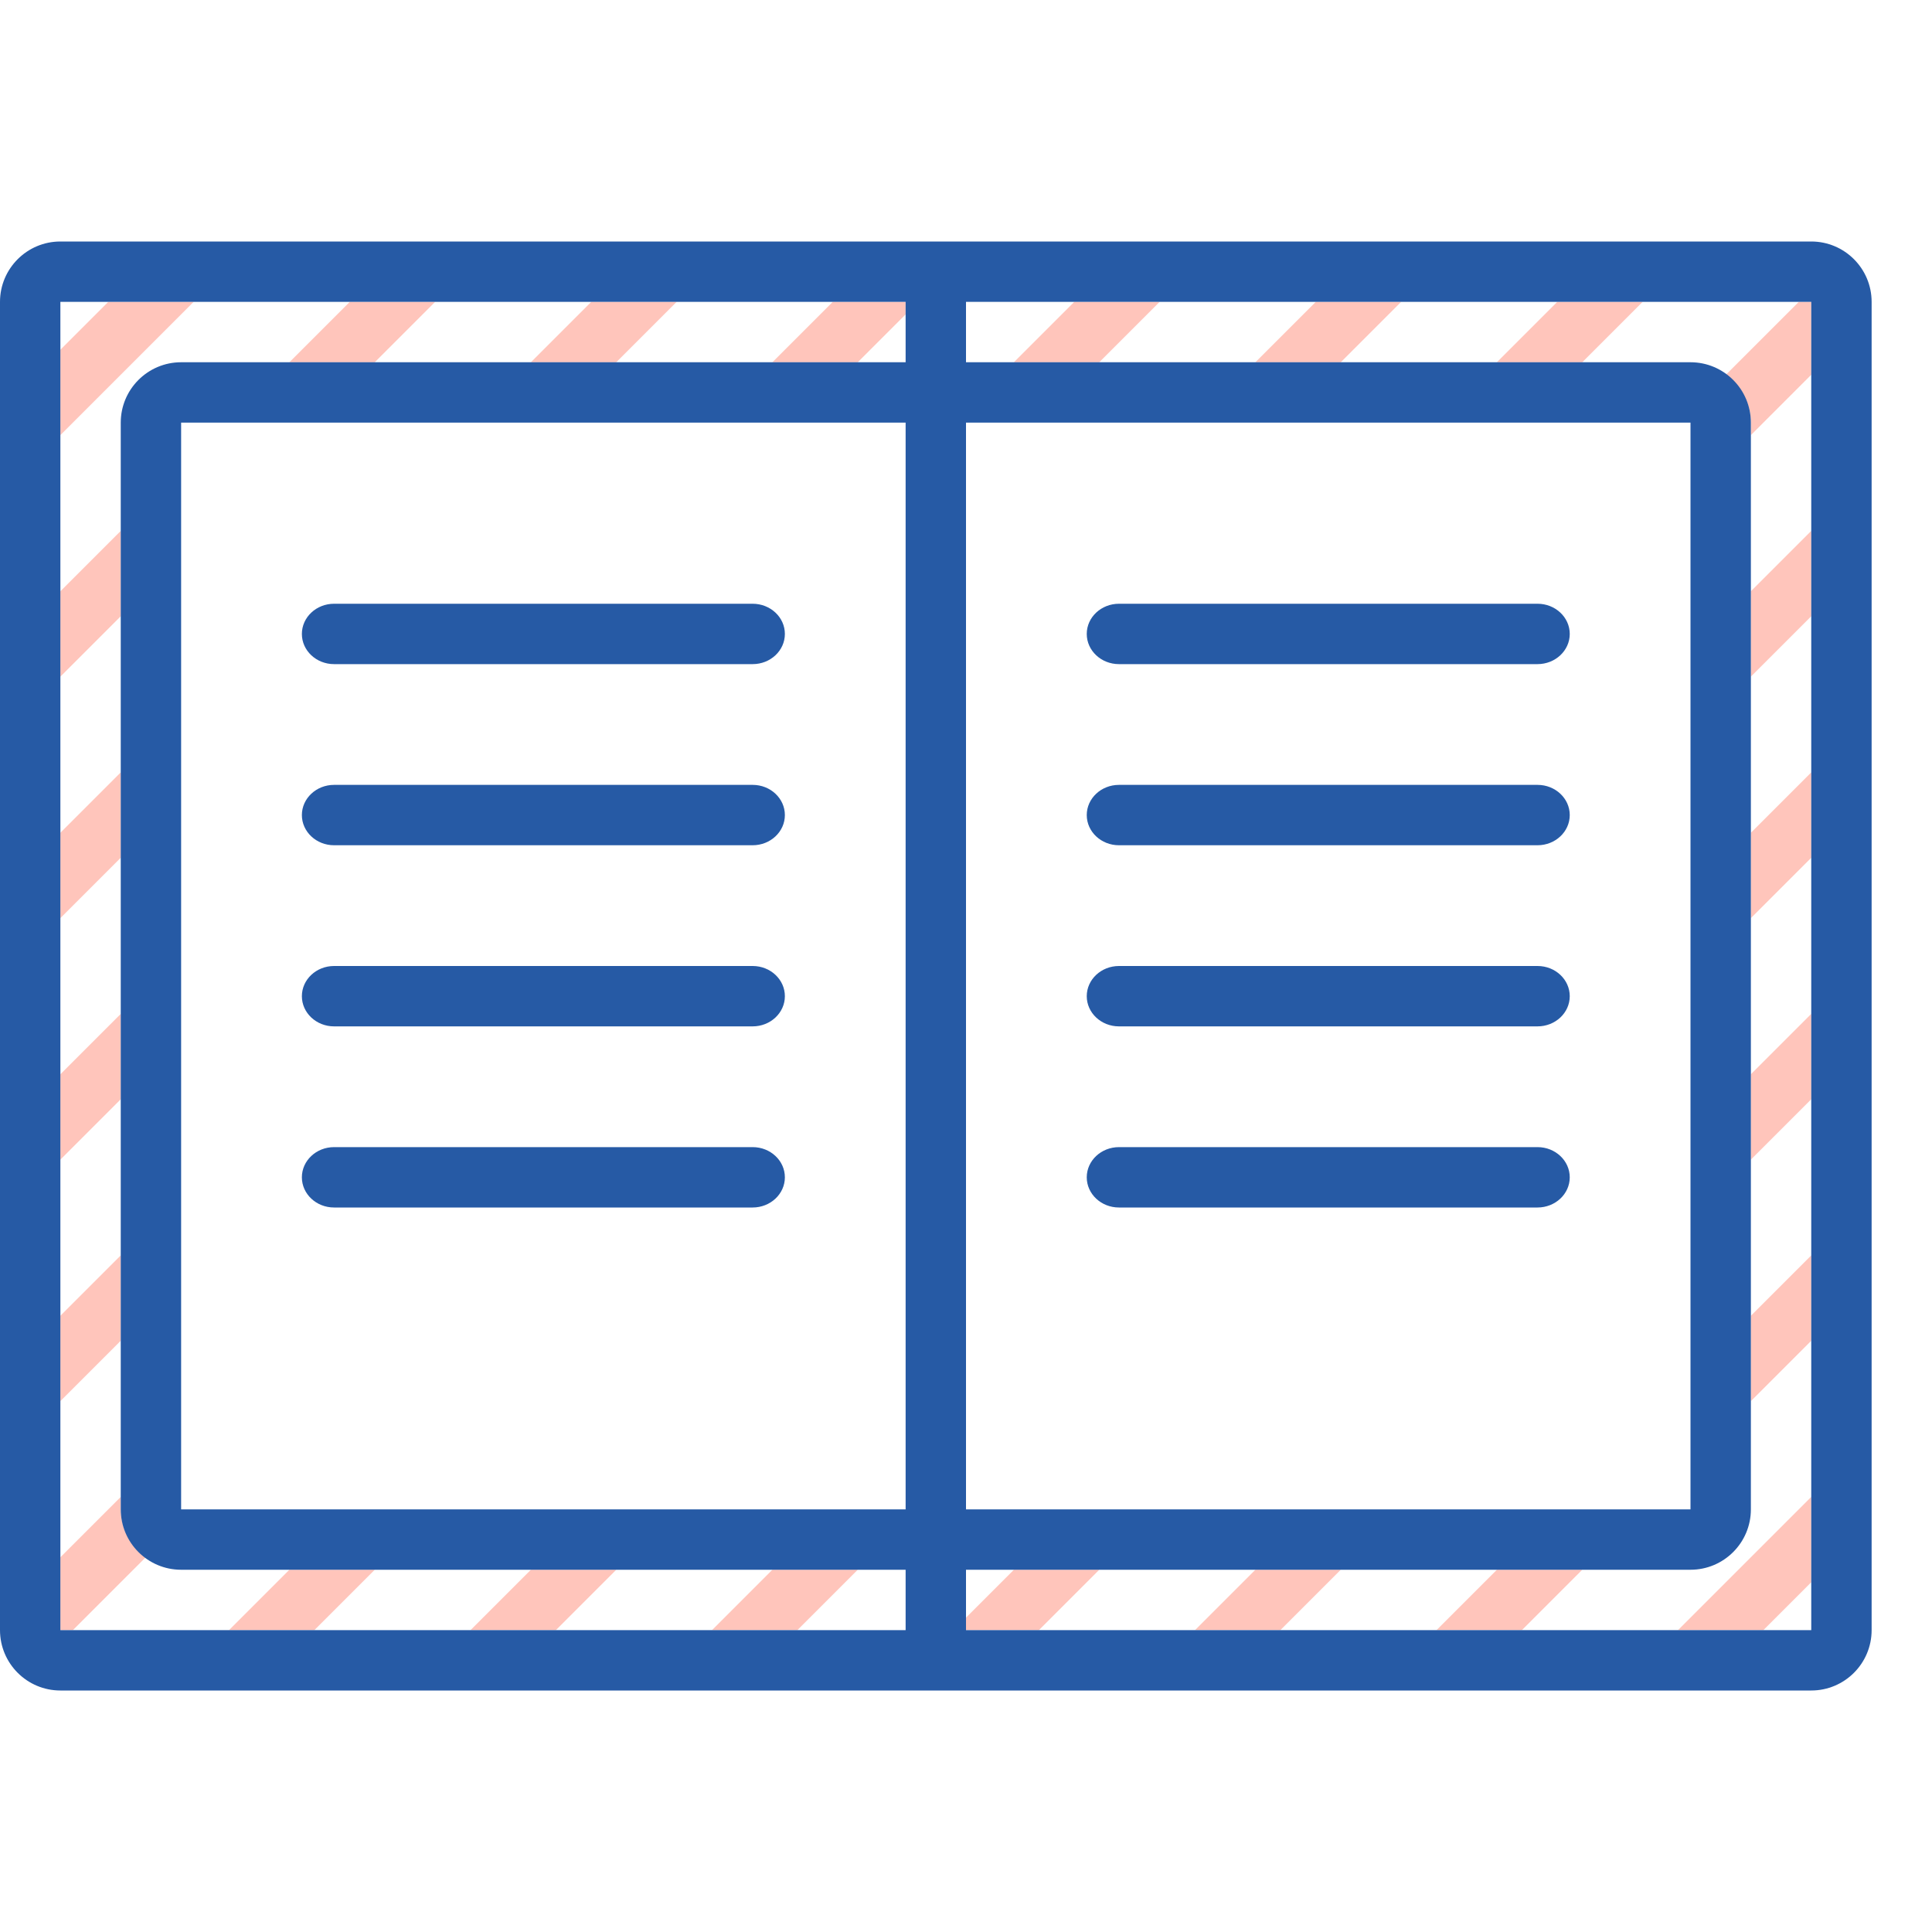
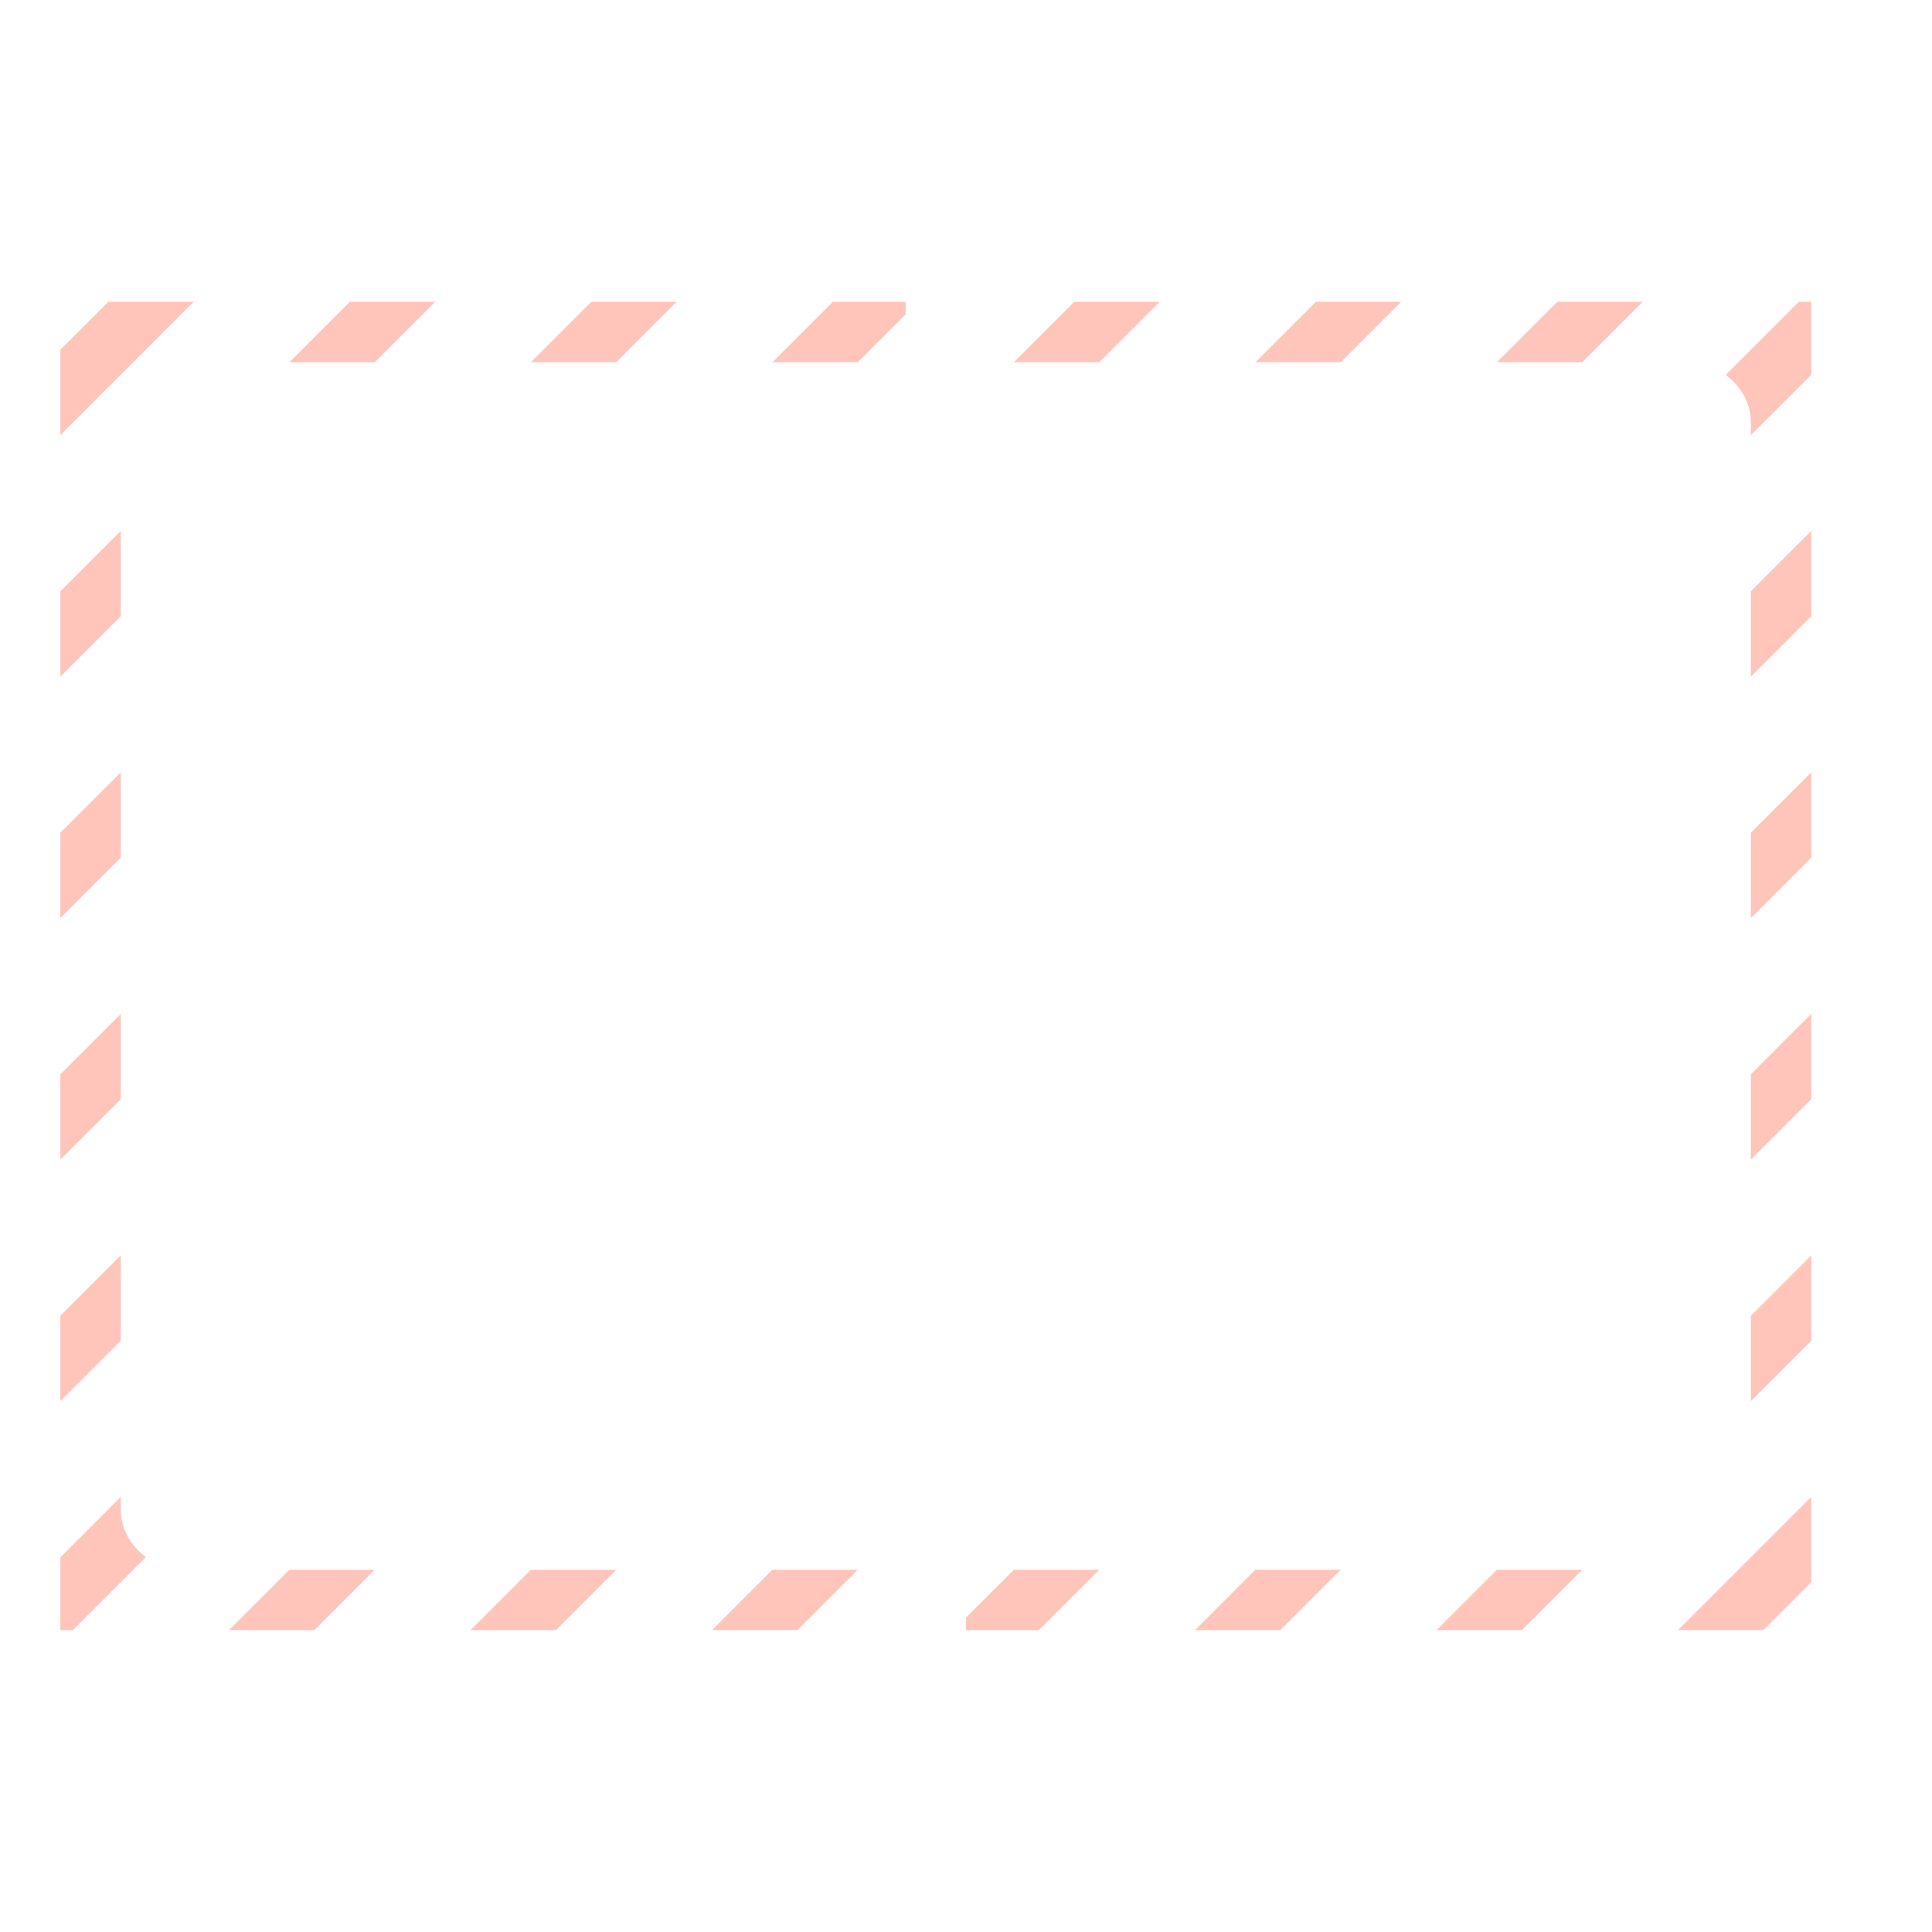
<svg xmlns="http://www.w3.org/2000/svg" version="1.1" id="Uploaded to svgrepo.com" width="800px" height="800px" viewBox="0 0 32 32" xml:space="preserve">
  <style type="text/css">
	.hatch_een{fill:#265AA5;}
	.hatch_twee{fill:#FFC5BB;}
</style>
  <g>
    <path class="hatch_twee" d="M21.793,5h1.414l-1,1h-1.414L21.793,5z M16.793,6h1.414l1-1h-1.414L16.793,6z M4.793,6h1.414l1-1H5.793   L4.793,6z M8.793,6h1.414l1-1H9.793L8.793,6z M24.793,6h1.414l1-1h-1.414L24.793,6z M2,10.207V8.793l-1,1v1.414L2,10.207z    M16.793,26L16,26.793V27h1.207l1-1H16.793z M27.793,27h1.414L30,26.207v-1.414L27.793,27z M29,7v0.207l1-1V5h-0.207l-1.21,1.21   C28.83,6.392,29,6.67,29,7z M3.207,5H1.793L1,5.793v1.414L3.207,5z M2,25v-0.207l-1,1V27h0.207l1.21-1.21C2.17,25.608,2,25.33,2,25   z M14.207,6L15,5.207V5h-1.207l-1,1H14.207z M2,14.207v-1.414l-1,1v1.414L2,14.207z M29,21.793v1.414l1-1v-1.414L29,21.793z    M2,18.207v-1.414l-1,1v1.414L2,18.207z M29,17.793v1.414l1-1v-1.414L29,17.793z M29,9.793v1.414l1-1V8.793L29,9.793z M29,13.793   v1.414l1-1v-1.414L29,13.793z M26.207,26h-1.414l-1,1h1.414L26.207,26z M2,22.207v-1.414l-1,1v1.414L2,22.207z M22.207,26h-1.414   l-1,1h1.414L22.207,26z M6.207,26H4.793l-1,1h1.414L6.207,26z M10.207,26H8.793l-1,1h1.414L10.207,26z M14.207,26h-1.414l-1,1   h1.414L14.207,26z" />
-     <path class="hatch_een" d="M12.467,11H5.533C5.239,11,5,10.776,5,10.5S5.239,10,5.533,10h6.933C12.761,10,13,10.224,13,10.5   S12.761,11,12.467,11z M13,13.5c0-0.276-0.239-0.5-0.533-0.5H5.533C5.239,13,5,13.224,5,13.5S5.239,14,5.533,14h6.933   C12.761,14,13,13.776,13,13.5z M13,16.5c0-0.276-0.239-0.5-0.533-0.5H5.533C5.239,16,5,16.224,5,16.5S5.239,17,5.533,17h6.933   C12.761,17,13,16.776,13,16.5z M13,19.5c0-0.276-0.239-0.5-0.533-0.5H5.533C5.239,19,5,19.224,5,19.5S5.239,20,5.533,20h6.933   C12.761,20,13,19.776,13,19.5z M26,10.5c0-0.276-0.239-0.5-0.533-0.5h-6.933C18.239,10,18,10.224,18,10.5s0.239,0.5,0.533,0.5   h6.933C25.761,11,26,10.776,26,10.5z M26,13.5c0-0.276-0.239-0.5-0.533-0.5h-6.933C18.239,13,18,13.224,18,13.5   s0.239,0.5,0.533,0.5h6.933C25.761,14,26,13.776,26,13.5z M26,16.5c0-0.276-0.239-0.5-0.533-0.5h-6.933   C18.239,16,18,16.224,18,16.5s0.239,0.5,0.533,0.5h6.933C25.761,17,26,16.776,26,16.5z M26,19.5c0-0.276-0.239-0.5-0.533-0.5   h-6.933C18.239,19,18,19.224,18,19.5s0.239,0.5,0.533,0.5h6.933C25.761,20,26,19.776,26,19.5z M31,5v22c0,0.552-0.448,1-1,1H1   c-0.552,0-1-0.448-1-1V5c0-0.552,0.448-1,1-1h29C30.552,4,31,4.448,31,5z M16,25h12V7H16V25z M15,27v-1H3c-0.552,0-1-0.448-1-1V7   c0-0.552,0.448-1,1-1h12V5H1v22H15z M15,7H3v18h12V7z M30,5H16v1h12c0.552,0,1,0.448,1,1v18c0,0.552-0.448,1-1,1H16v1h14V5z" />
  </g>
</svg>